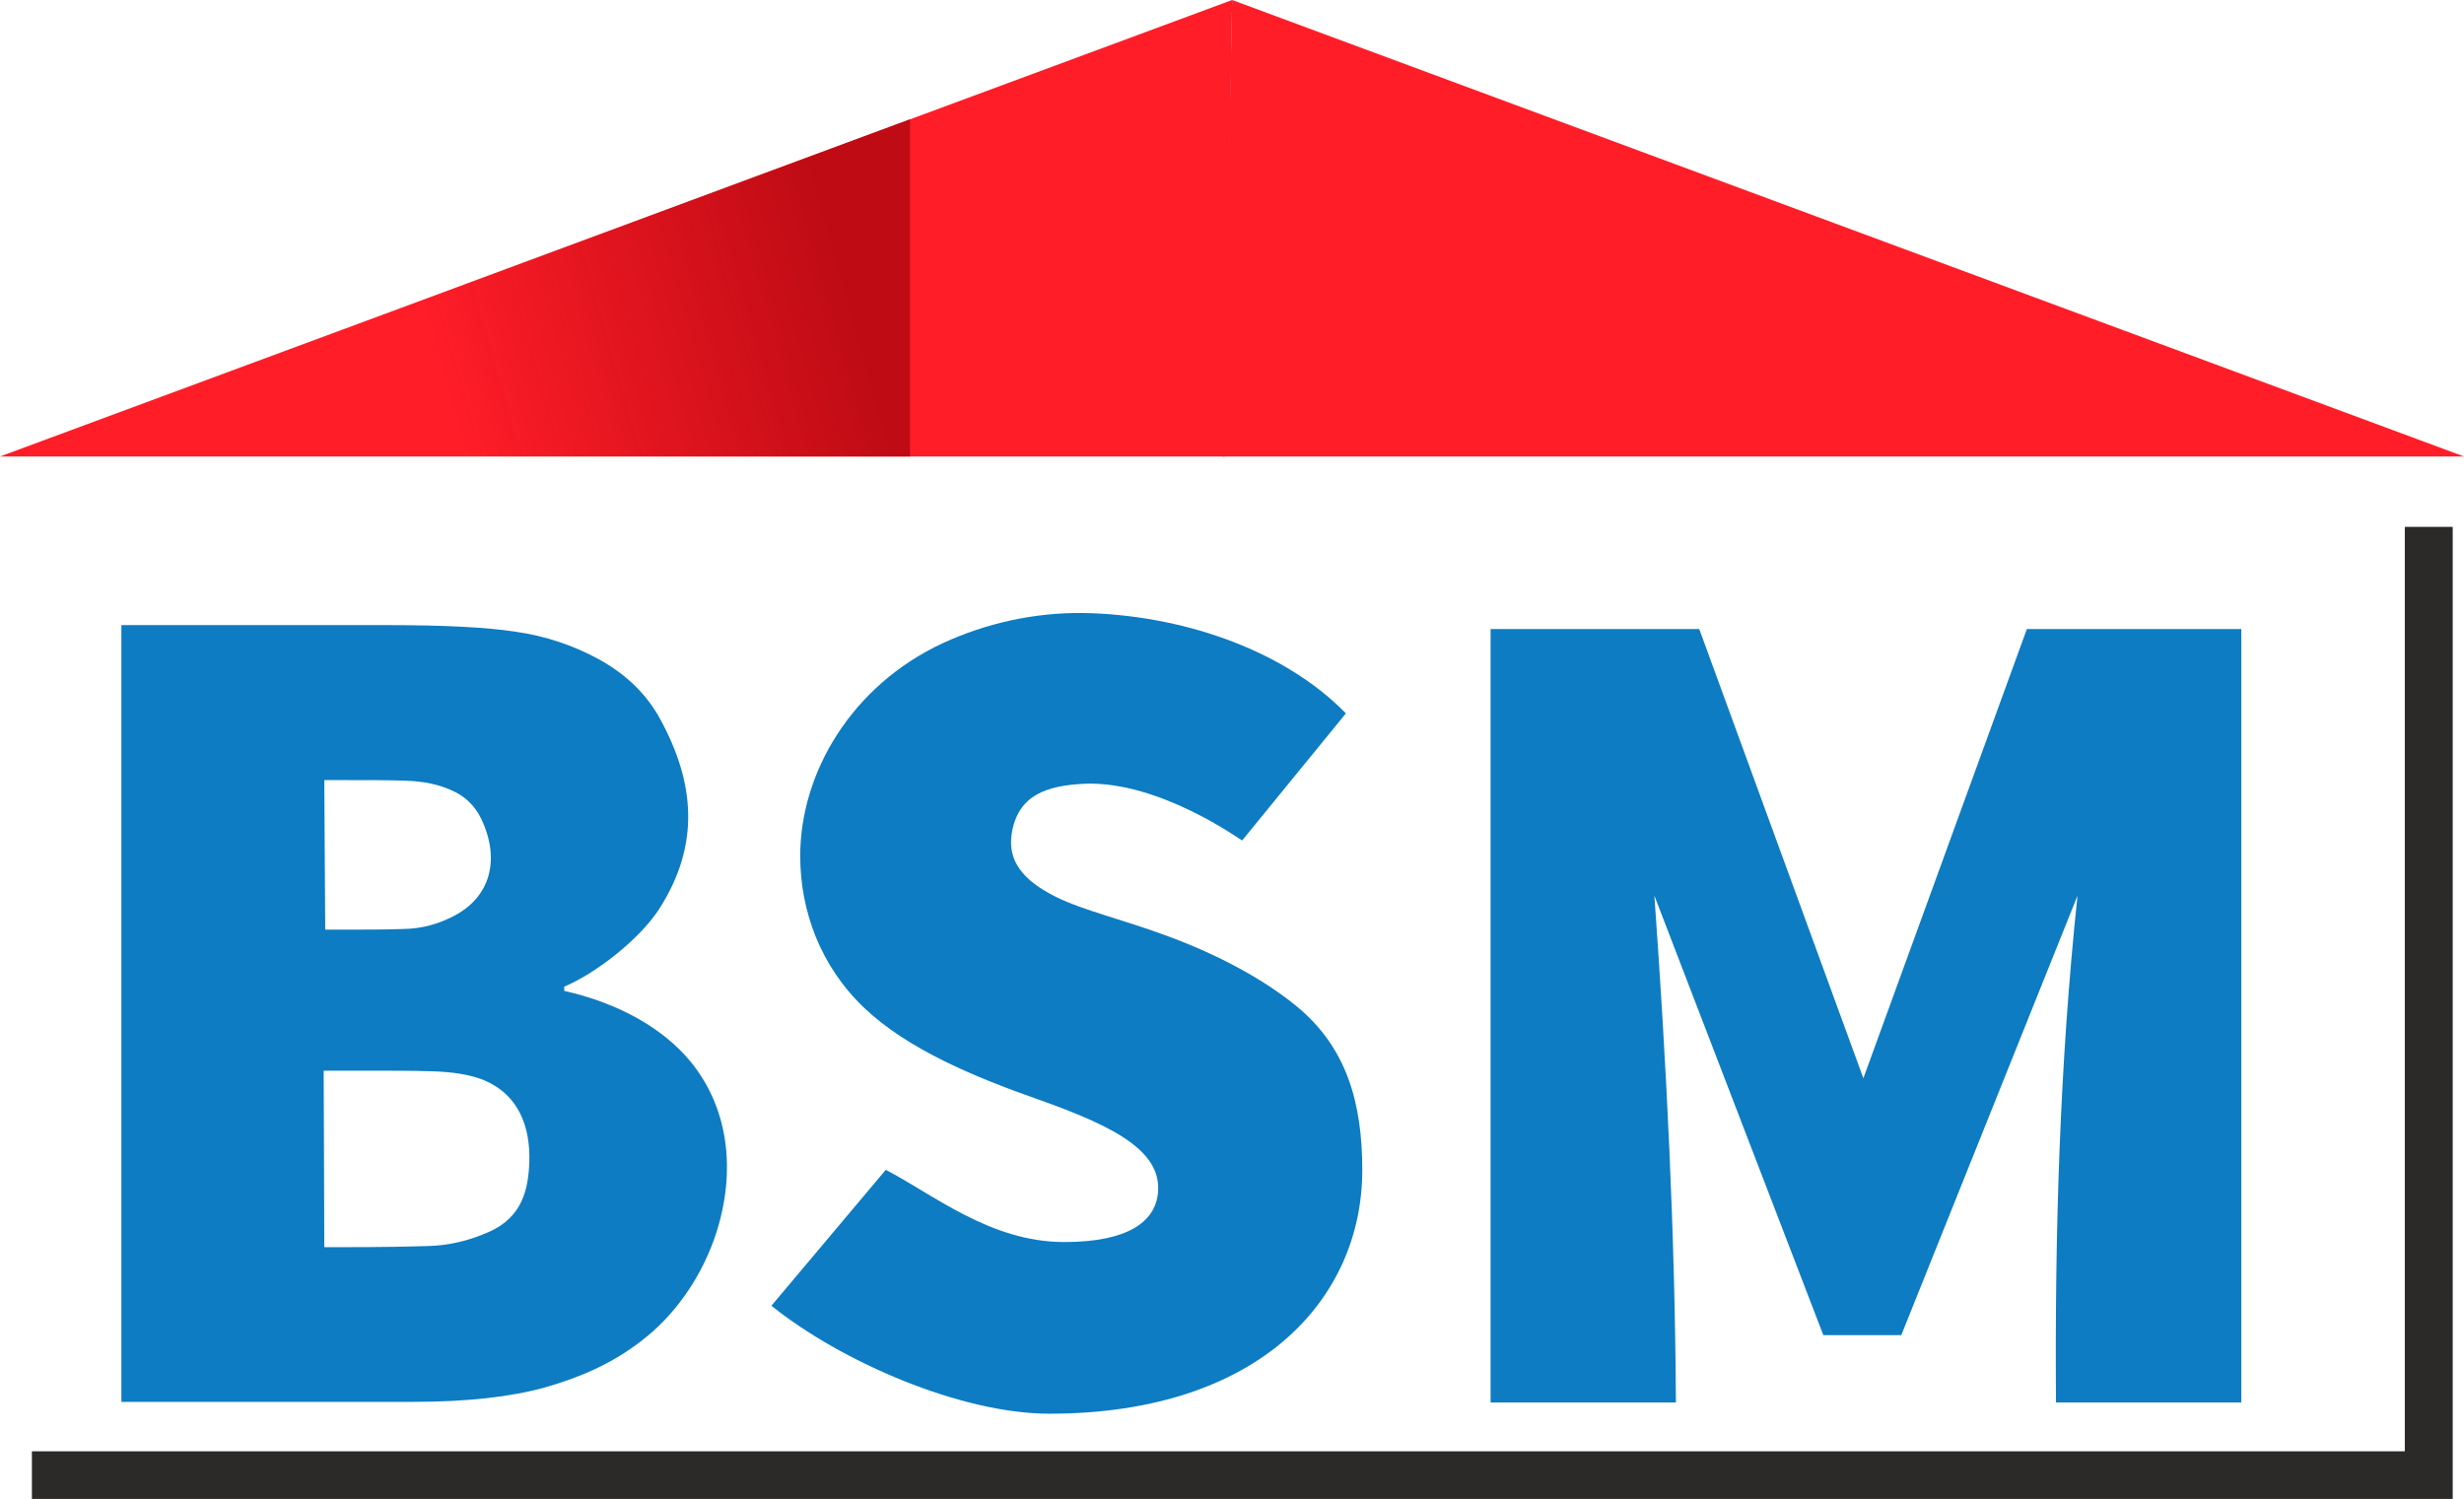
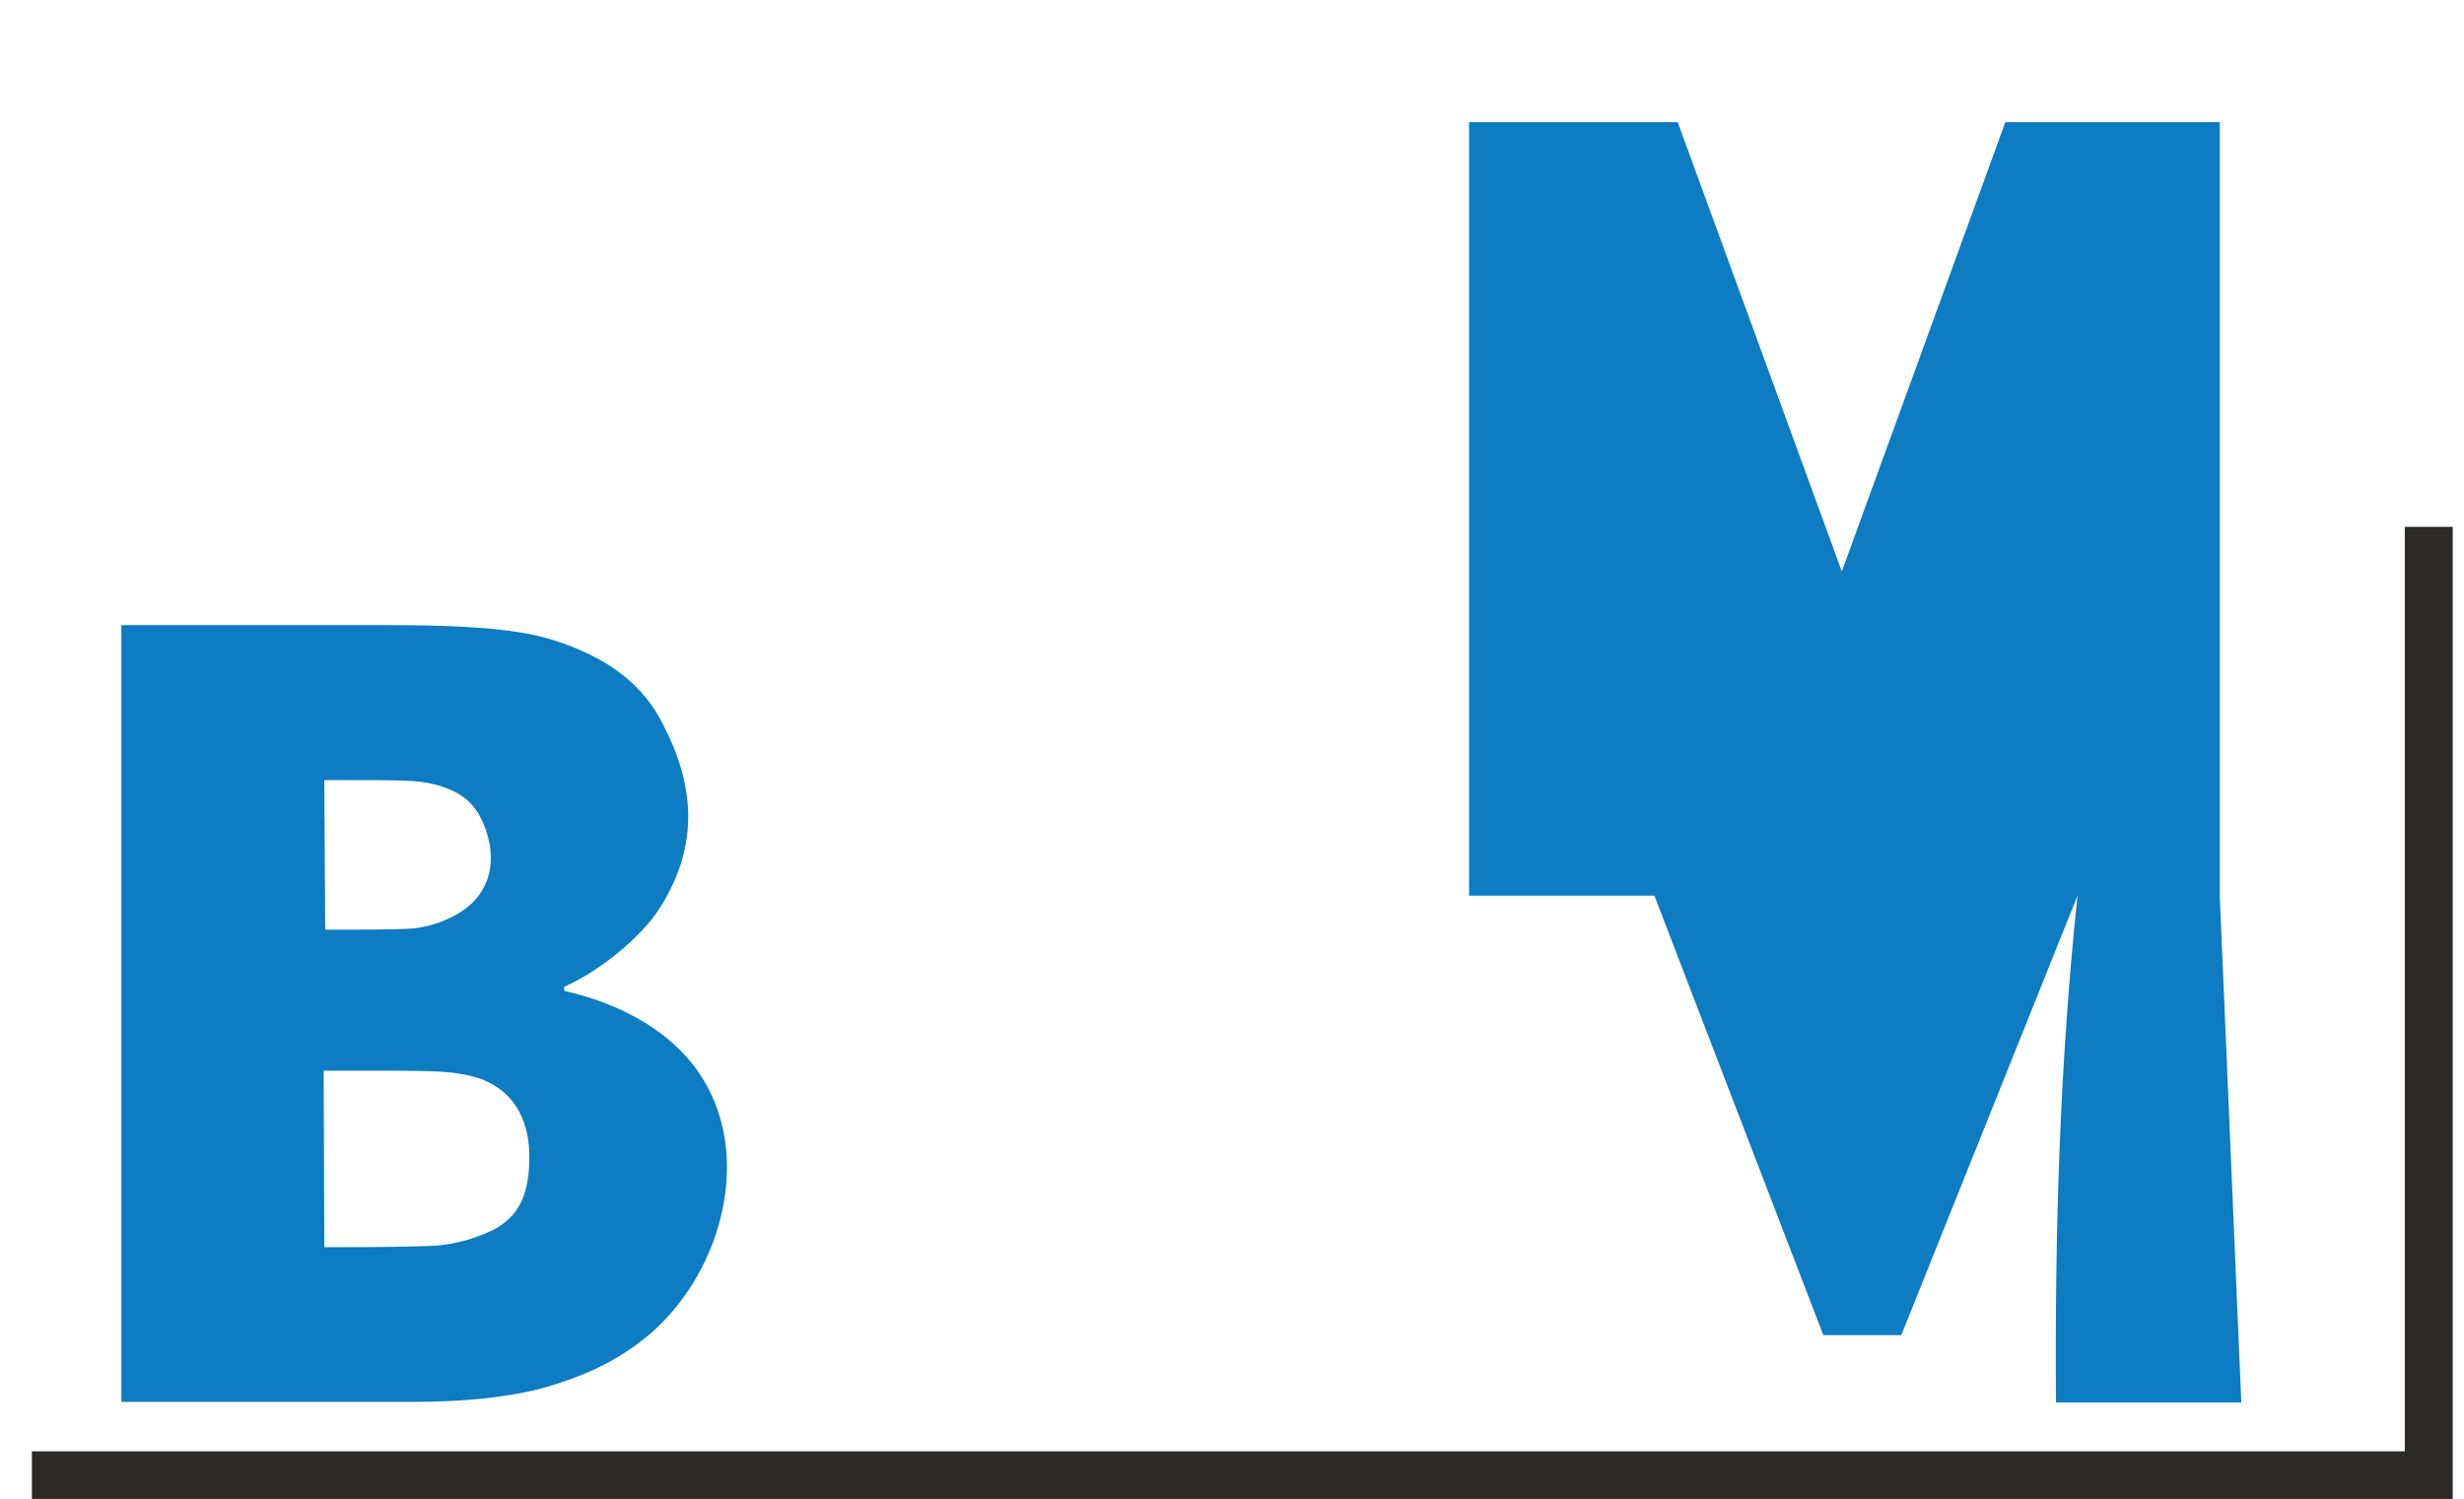
<svg xmlns="http://www.w3.org/2000/svg" xml:space="preserve" width="81.225mm" height="49.415mm" version="1.1" style="shape-rendering:geometricPrecision; text-rendering:geometricPrecision; image-rendering:optimizeQuality; fill-rule:evenodd; clip-rule:evenodd" viewBox="0 0 8123 4942">
  <defs>
    <style type="text/css">
   
    .fil2 {fill:#2B2A29}
    .fil1 {fill:#BE0B14}
    .fil0 {fill:#FF1D28}
    .fil3 {fill:#0D7CC2;fill-rule:nonzero}
   
  </style>
    <mask id="id0">
      <linearGradient id="id1" gradientUnits="userSpaceOnUse" x1="2695.51" y1="564.241" x2="1366.04" y2="940.595">
        <stop offset="0" style="stop-opacity:1; stop-color:white" />
        <stop offset="1" style="stop-opacity:0; stop-color:white" />
      </linearGradient>
-       <rect style="fill:url(#id1)" x="-10" y="-10" width="4082" height="1525" />
    </mask>
  </defs>
  <g id="Warstwa_x0020_1">
-     <polygon class="fil0" points="4062,0 8123,1505 4031,1505 " />
-     <polygon class="fil0" points="4062,0 0,1505 4038,1505 " />
-     <polygon class="fil1" style="mask:url(#id0)" points="4062,0 0,1505 4038,1505 " />
    <polygon class="fil2" points="7928,4785 7928,1737 8086,1737 8086,4942 8081,4942 8081,4942 105,4942 105,4785 " />
-     <path class="fil3" d="M7389 4624l-611 0c-4,-557 12,-1114 71,-1671l-581 1449 -257 0 -557 -1449c40,557 68,1114 71,1671l-611 0 0 -2550 688 0 541 1481 539 -1481 707 0 0 2550z" />
+     <path class="fil3" d="M7389 4624l-611 0c-4,-557 12,-1114 71,-1671l-581 1449 -257 0 -557 -1449l-611 0 0 -2550 688 0 541 1481 539 -1481 707 0 0 2550z" />
    <path class="fil3" d="M1584 3557c-39,-14 -92,-23 -160,-25 -68,-2 -125,-2 -240,-2l-117 0 2 582 35 0c166,0 248,-2 312,-4 64,-2 129,-17 195,-46 111,-49 131,-140 134,-233 3,-110 -32,-224 -161,-272zm2 -858c-21,-43 -54,-75 -99,-94 -42,-19 -91,-29 -149,-31 -57,-2 -111,-2 -224,-2l-45 0 3 493 81 0c109,0 153,-1 197,-3 44,-3 89,-14 136,-37 135,-64 163,-195 100,-326zm527 1723c-97,75 -201,119 -315,152 -115,32 -261,48 -437,48l-961 0 0 -2561 876 0c187,0 329,7 425,22 97,14 187,44 272,90 91,50 159,116 204,199 114,210 131,412 -2,622 -62,98 -206,213 -315,259l0 14c183,41 329,126 418,235 133,164 148,383 75,587 -48,132 -132,251 -240,333z" />
-     <path class="fil3" d="M2543 4305c233,187 627,356 916,356 693,0 1032,-379 1032,-803 0,-220 -50,-406 -221,-544 -105,-85 -249,-164 -419,-227 -145,-54 -282,-86 -370,-130 -110,-55 -159,-119 -146,-207 20,-130 117,-160 240,-166 249,-10 518,188 520,187l342 -419c-211,-216 -552,-325 -864,-331 -162,-2 -321,33 -466,100 -300,140 -469,427 -469,701 0,183 68,365 211,501 143,136 361,227 571,301 261,92 419,176 396,320 -13,80 -91,151 -308,151 -244,0 -434,-159 -588,-238l-377 448z" />
  </g>
</svg>